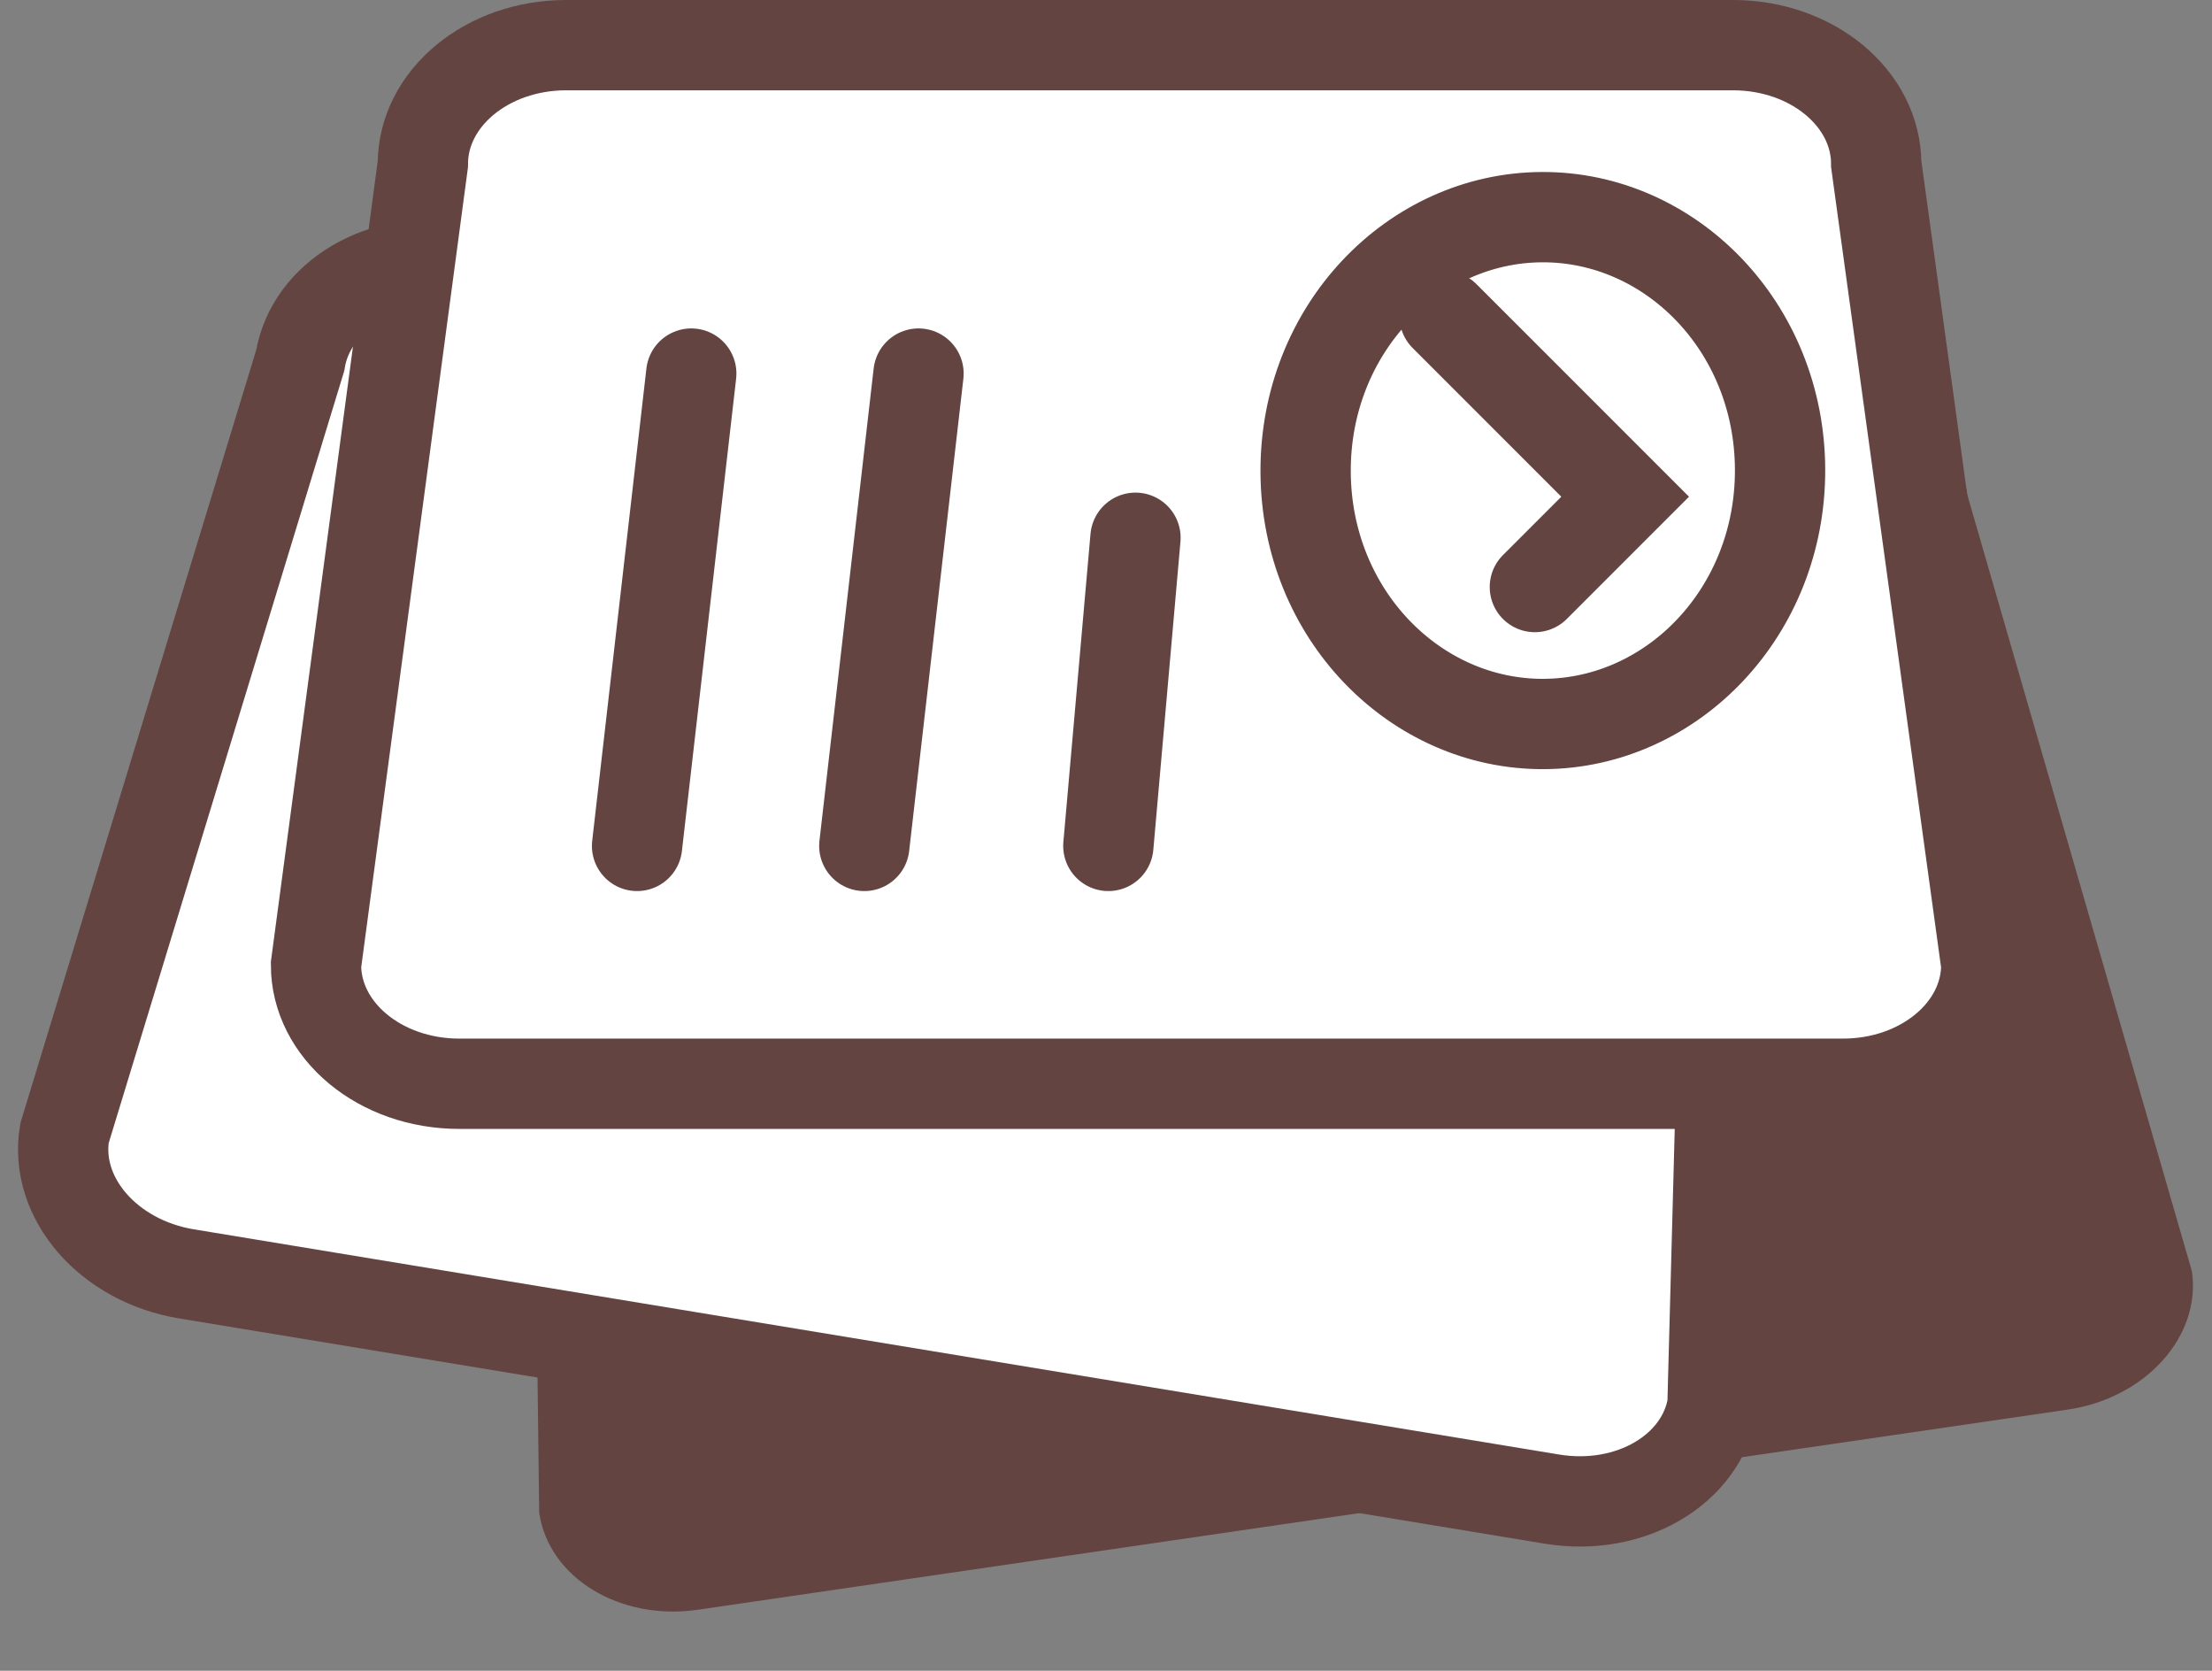
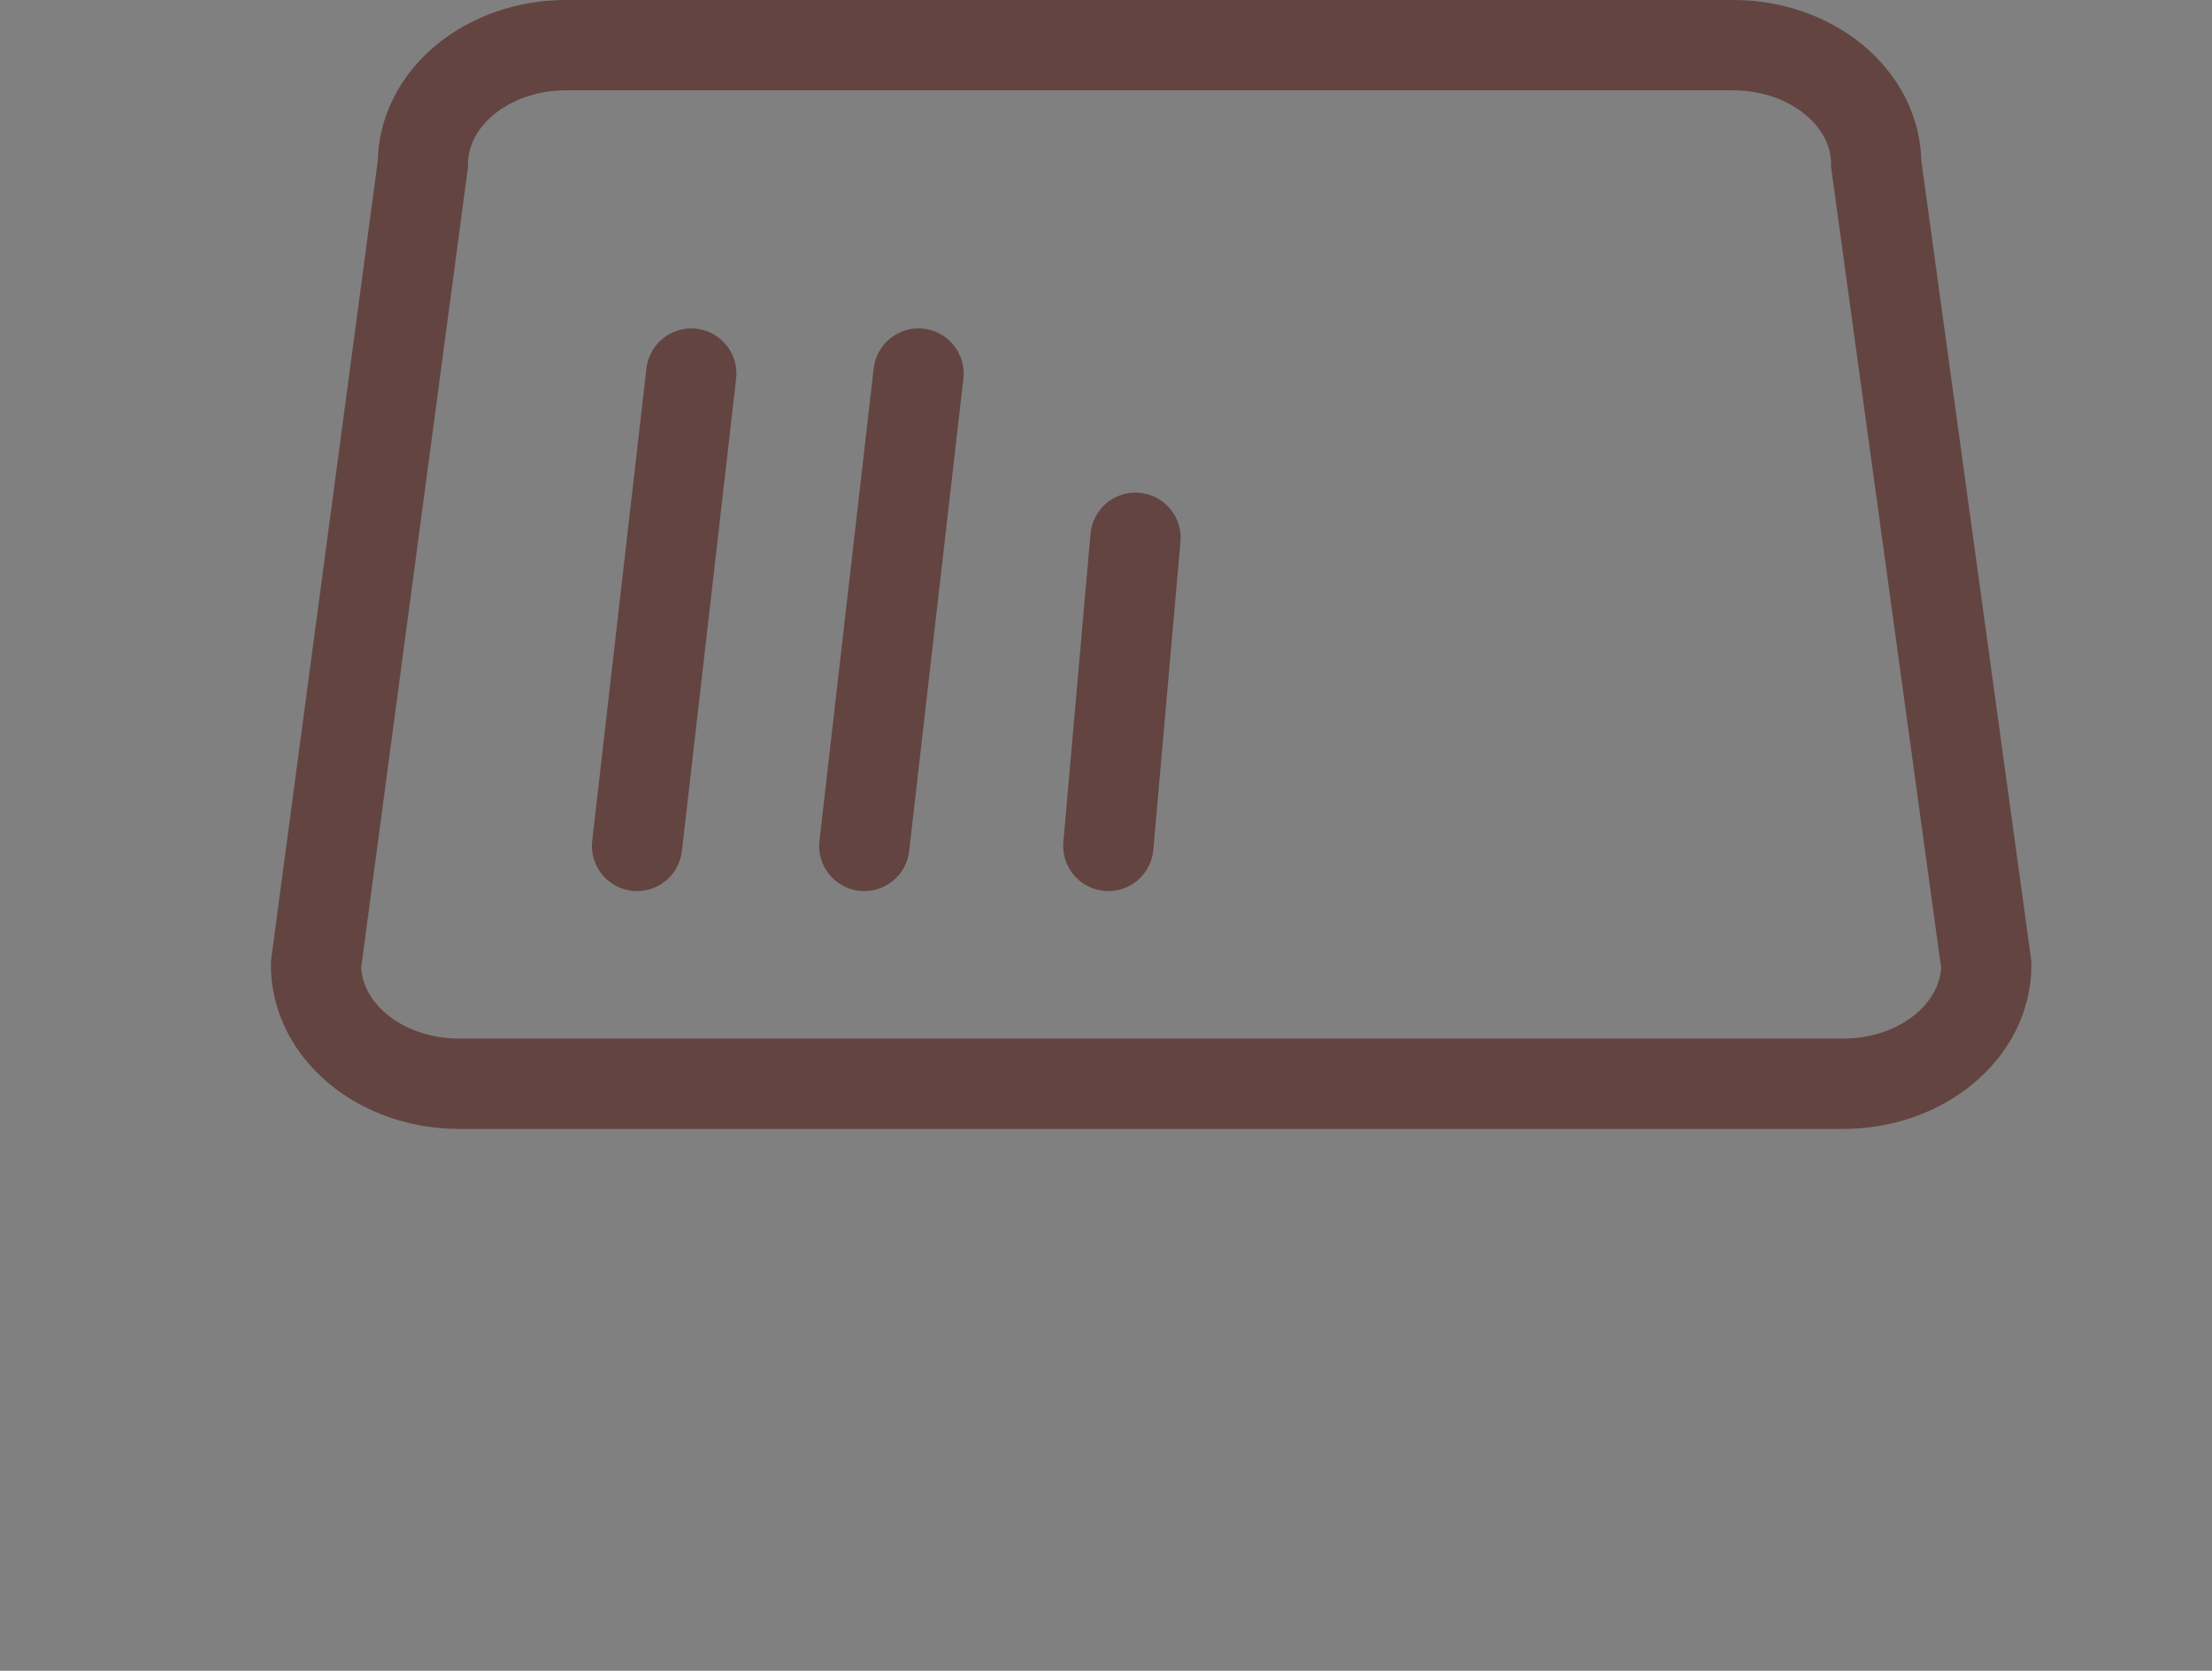
<svg xmlns="http://www.w3.org/2000/svg" width="49" height="37" viewBox="0 0 49 37" fill="none">
  <rect x="0" y="0" width="49" height="37" fill="#808080" stroke="none" />
-   <path d="M15.462 35.648C13.729 35.901 12.154 34.939 11.944 33.5L11.723 15.612C11.513 14.172 12.748 12.8 14.481 12.547L40.061 8.811C41.794 8.558 43.37 9.519 43.58 10.959L48.555 28.152C48.765 29.592 47.531 30.964 45.798 31.217L15.462 35.648Z" fill="#634441" />
-   <path d="M4.129 28.21C2.401 27.924 1.192 26.53 1.429 25.095L6.65 7.984C6.887 6.549 8.479 5.616 10.208 5.901L35.715 10.108C37.443 10.393 38.652 11.788 38.415 13.223L37.935 31.116C37.699 32.551 36.106 33.483 34.378 33.198L4.129 28.21Z" fill="white" stroke="#634441" stroke-width="2" stroke-linecap="round" />
-   <path d="M10.171 24C8.42 24 7 22.821 7 21.366L9.367 3.634C9.367 2.179 10.787 1 12.539 1L38.39 1C40.142 1 41.562 2.179 41.562 3.634L44 21.366C44 22.821 42.58 24 40.829 24L10.171 24Z" fill="white" />
  <path d="M14.112 18.733L15.313 8.273M19.146 18.733L20.347 8.273M24.552 18.733L25.153 11.909M44 21.366L41.562 3.634C41.562 2.179 40.142 1 38.39 1L12.539 1C10.787 1 9.367 2.179 9.367 3.634L7 21.366C7 22.821 8.42 24 10.171 24L40.829 24C42.58 24 44 22.821 44 21.366Z" stroke="#634441" stroke-width="2" stroke-linecap="round" />
-   <path d="M34 13L36 11L32 7" stroke="#634441" stroke-width="2" stroke-linecap="round" />
-   <path d="M39.432 10.391C39.446 13.544 37.053 16.017 34.202 16.033C31.352 16.05 28.936 13.604 28.922 10.451C28.908 7.298 31.301 4.825 34.152 4.809C37.003 4.792 39.418 7.238 39.432 10.391Z" stroke="#634441" stroke-width="2" />
</svg>